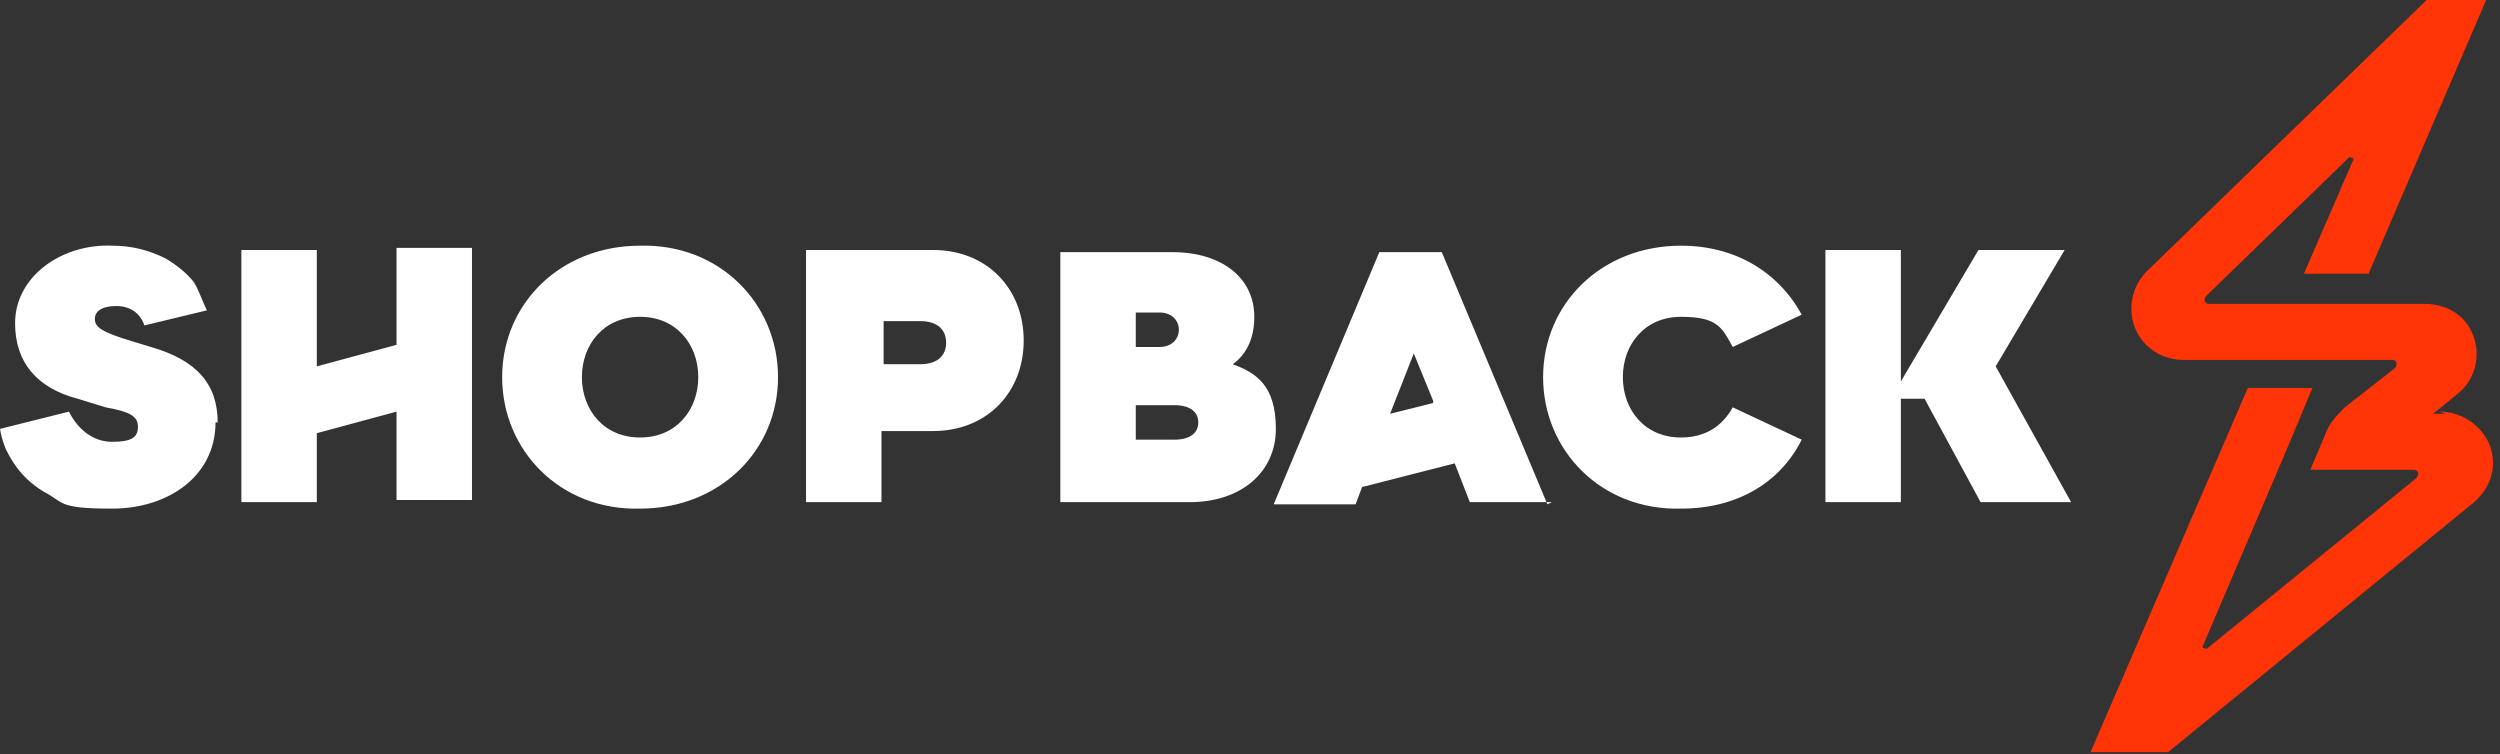
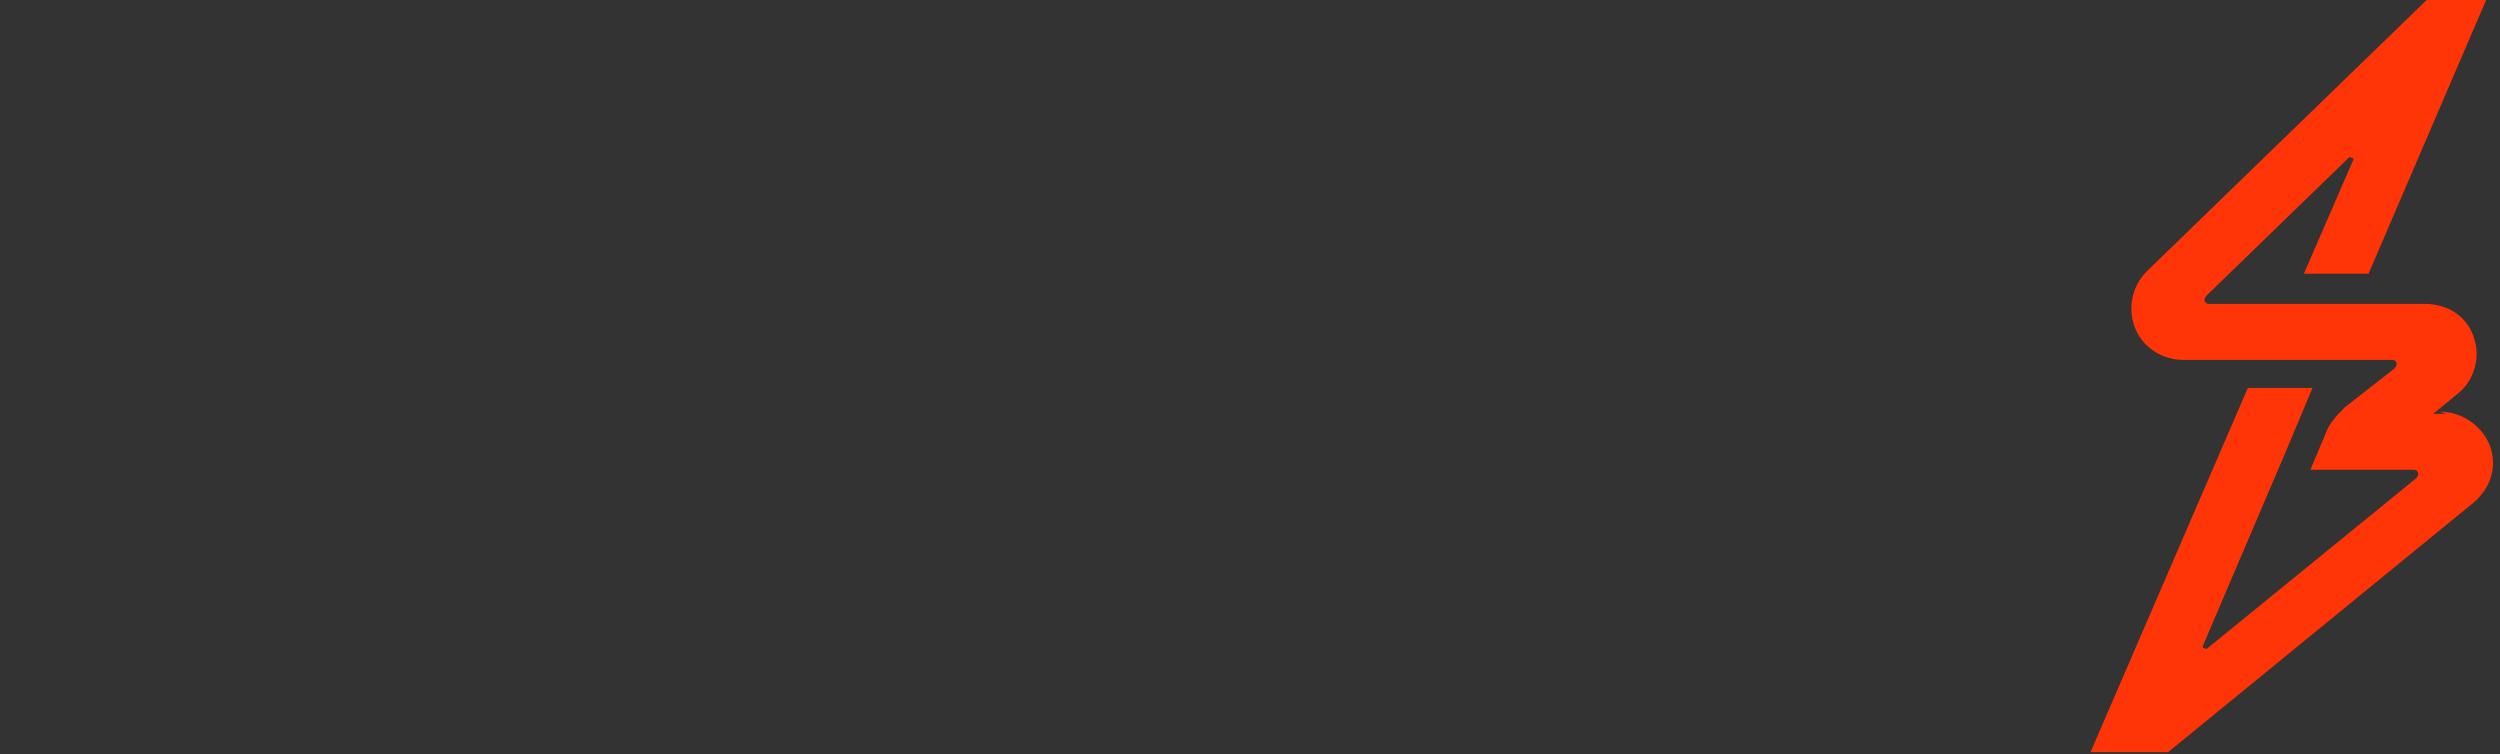
<svg xmlns="http://www.w3.org/2000/svg" version="1.1" viewBox="0 0 116 35">
  <rect x="0" y="0" width="116" height="35" fill="#333333" stroke="none" />
  <defs>
    <style>
      .cls-1 {
        fill: #ff3407;
      }

      .cls-2 {
        fill: #fff;
      }
    </style>
  </defs>
  <g>
    <g id="Layer_1">
      <g>
-         <path class="cls-2" d="M10,19.6c0,2.5-2.2,4-4.8,4s-2.2-.3-3.2-.8c-.8-.5-1.3-1.1-1.7-1.9,0,0-.2-.4-.3-1l3.2-.8h0c.4.8,1.1,1.4,2,1.4s1.2-.2,1.2-.7-.4-.7-1.5-.9l-1.3-.4c-1.9-.5-2.9-1.7-2.9-3.5,0-2.2,2.2-3.7,4.5-3.6.9,0,1.7.2,2.5.6.5.3,1,.7,1.3,1.1.2.3.4.9.6,1.3l-2.9.7h0s0,0,0,0c-.2-.6-.7-.9-1.3-.9s-1,.2-1,.6.4.6,1.3.9l1.3.4c2.1.6,3.1,1.7,3.1,3.5h0ZM23.3,17.5c0,3.4,2.7,6.2,6.4,6.1,3.7,0,6.4-2.7,6.4-6.1,0-3.4-2.7-6.2-6.4-6.1-3.7,0-6.4,2.7-6.4,6.1ZM32.4,17.5c0,1.5-1,2.8-2.7,2.8s-2.7-1.3-2.7-2.8,1-2.8,2.7-2.8,2.7,1.3,2.7,2.8ZM37.4,11.6v11.7h3.5v-3.3h2.4c2.5,0,4.2-1.8,4.2-4.2s-1.7-4.2-4.2-4.2h-5.9ZM43.9,15.9c0,.6-.4,1-1.2,1h-1.7v-2h1.7c.8,0,1.2.4,1.2,1h0ZM18.4,11.6v4.4l-3.7,1v-5.4h-3.5v11.7h3.5v-3.2l3.7-1v4.1h3.5v-11.7h-3.5ZM49.2,23.3h6c2.4,0,4-1.4,4-3.4s-.9-2.6-2-3c.7-.5,1-1.3,1-2.2,0-1.8-1.5-3-3.8-3h-5.2v11.7h0ZM52.7,16.1v-1.6h1.1c.6,0,.9.4.9.8s-.3.8-.9.8h-1.1ZM52.7,20.4v-1.6h1.8c.7,0,1.1.3,1.1.8s-.4.8-1.1.8h-1.8ZM71.6,17.5c0,3.4,2.7,6.2,6.4,6.1,2.6,0,4.6-1.2,5.6-3.2l-3.2-1.5c-.5.9-1.3,1.4-2.4,1.4-1.7,0-2.7-1.3-2.7-2.8s1-2.8,2.7-2.8,1.9.5,2.4,1.4l3.2-1.5c-1.1-2-3.1-3.2-5.6-3.2-3.7,0-6.4,2.7-6.4,6.1h0ZM84.7,23.3h3.5v-4.8h1.1l2.6,4.8h4.2l-3.5-6.3,3.2-5.4h-4l-3.6,6.1v-6.1h-3.5v11.7ZM72,23.3h-3.8l-.7-1.8-4.3,1.1-.3.8h-3.8l4.9-11.7h2.9l4.9,11.7h0ZM66.5,18.6l-.9-2.2-1.1,2.8,2-.5h0Z" />
        <path class="cls-1" d="M113.5,19.2h-.6l1.1-.9c.8-.6,1.1-1.7.8-2.6-.3-1-1.2-1.6-2.3-1.6h-10c-.2,0-.3-.2-.1-.4l6.6-6.4c0,0,.2,0,.2.1l-2.3,5.3h3l5.5-12.8h-2.7l-13.1,12.7c-.7.7-.9,1.8-.5,2.7.4.9,1.3,1.4,2.2,1.4h9.7c.2,0,.3.2.1.4l-2.3,1.8c-.3.3-.6.6-.8,1l-.8,1.9h4.8c.2,0,.3.2.1.4l-9.7,7.9c0,0-.2,0-.2-.1l3.5-8.2.3-.7,1.3-3.1h-3l-7.3,16.9h3.6l14.2-11.6c.8-.7,1.1-1.7.7-2.7-.4-.9-1.3-1.5-2.3-1.5h0Z" />
      </g>
    </g>
  </g>
</svg>